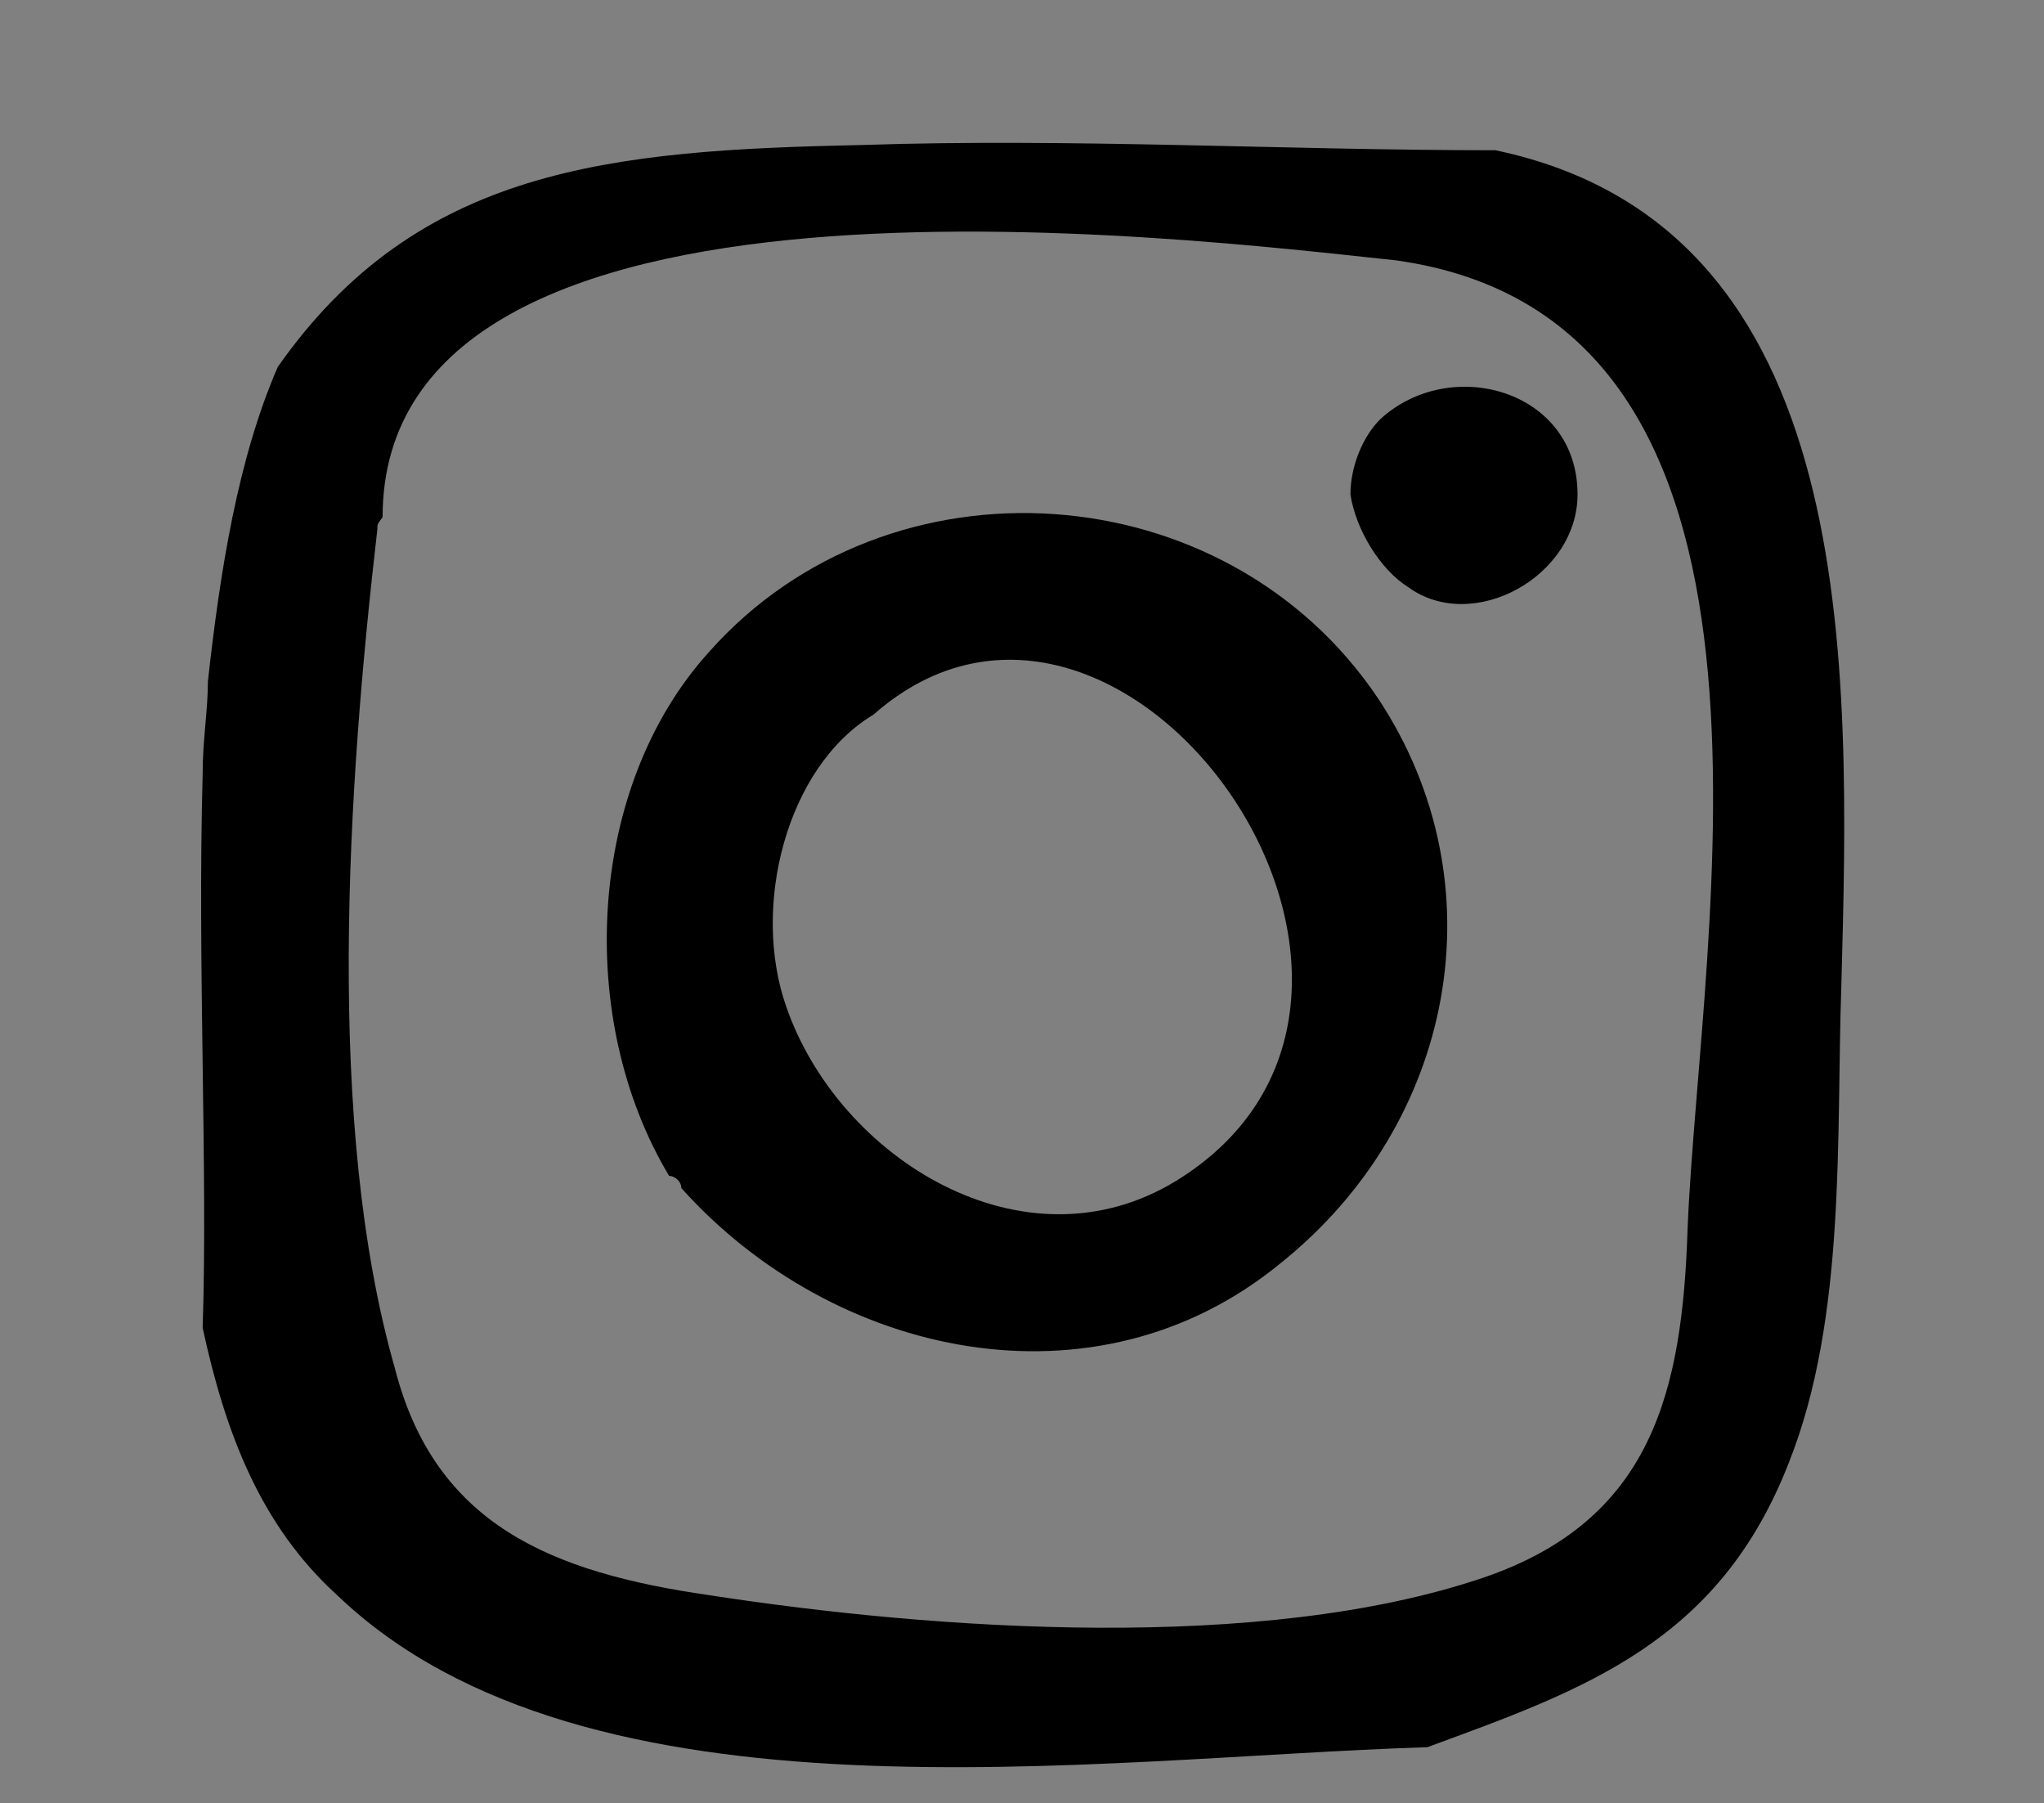
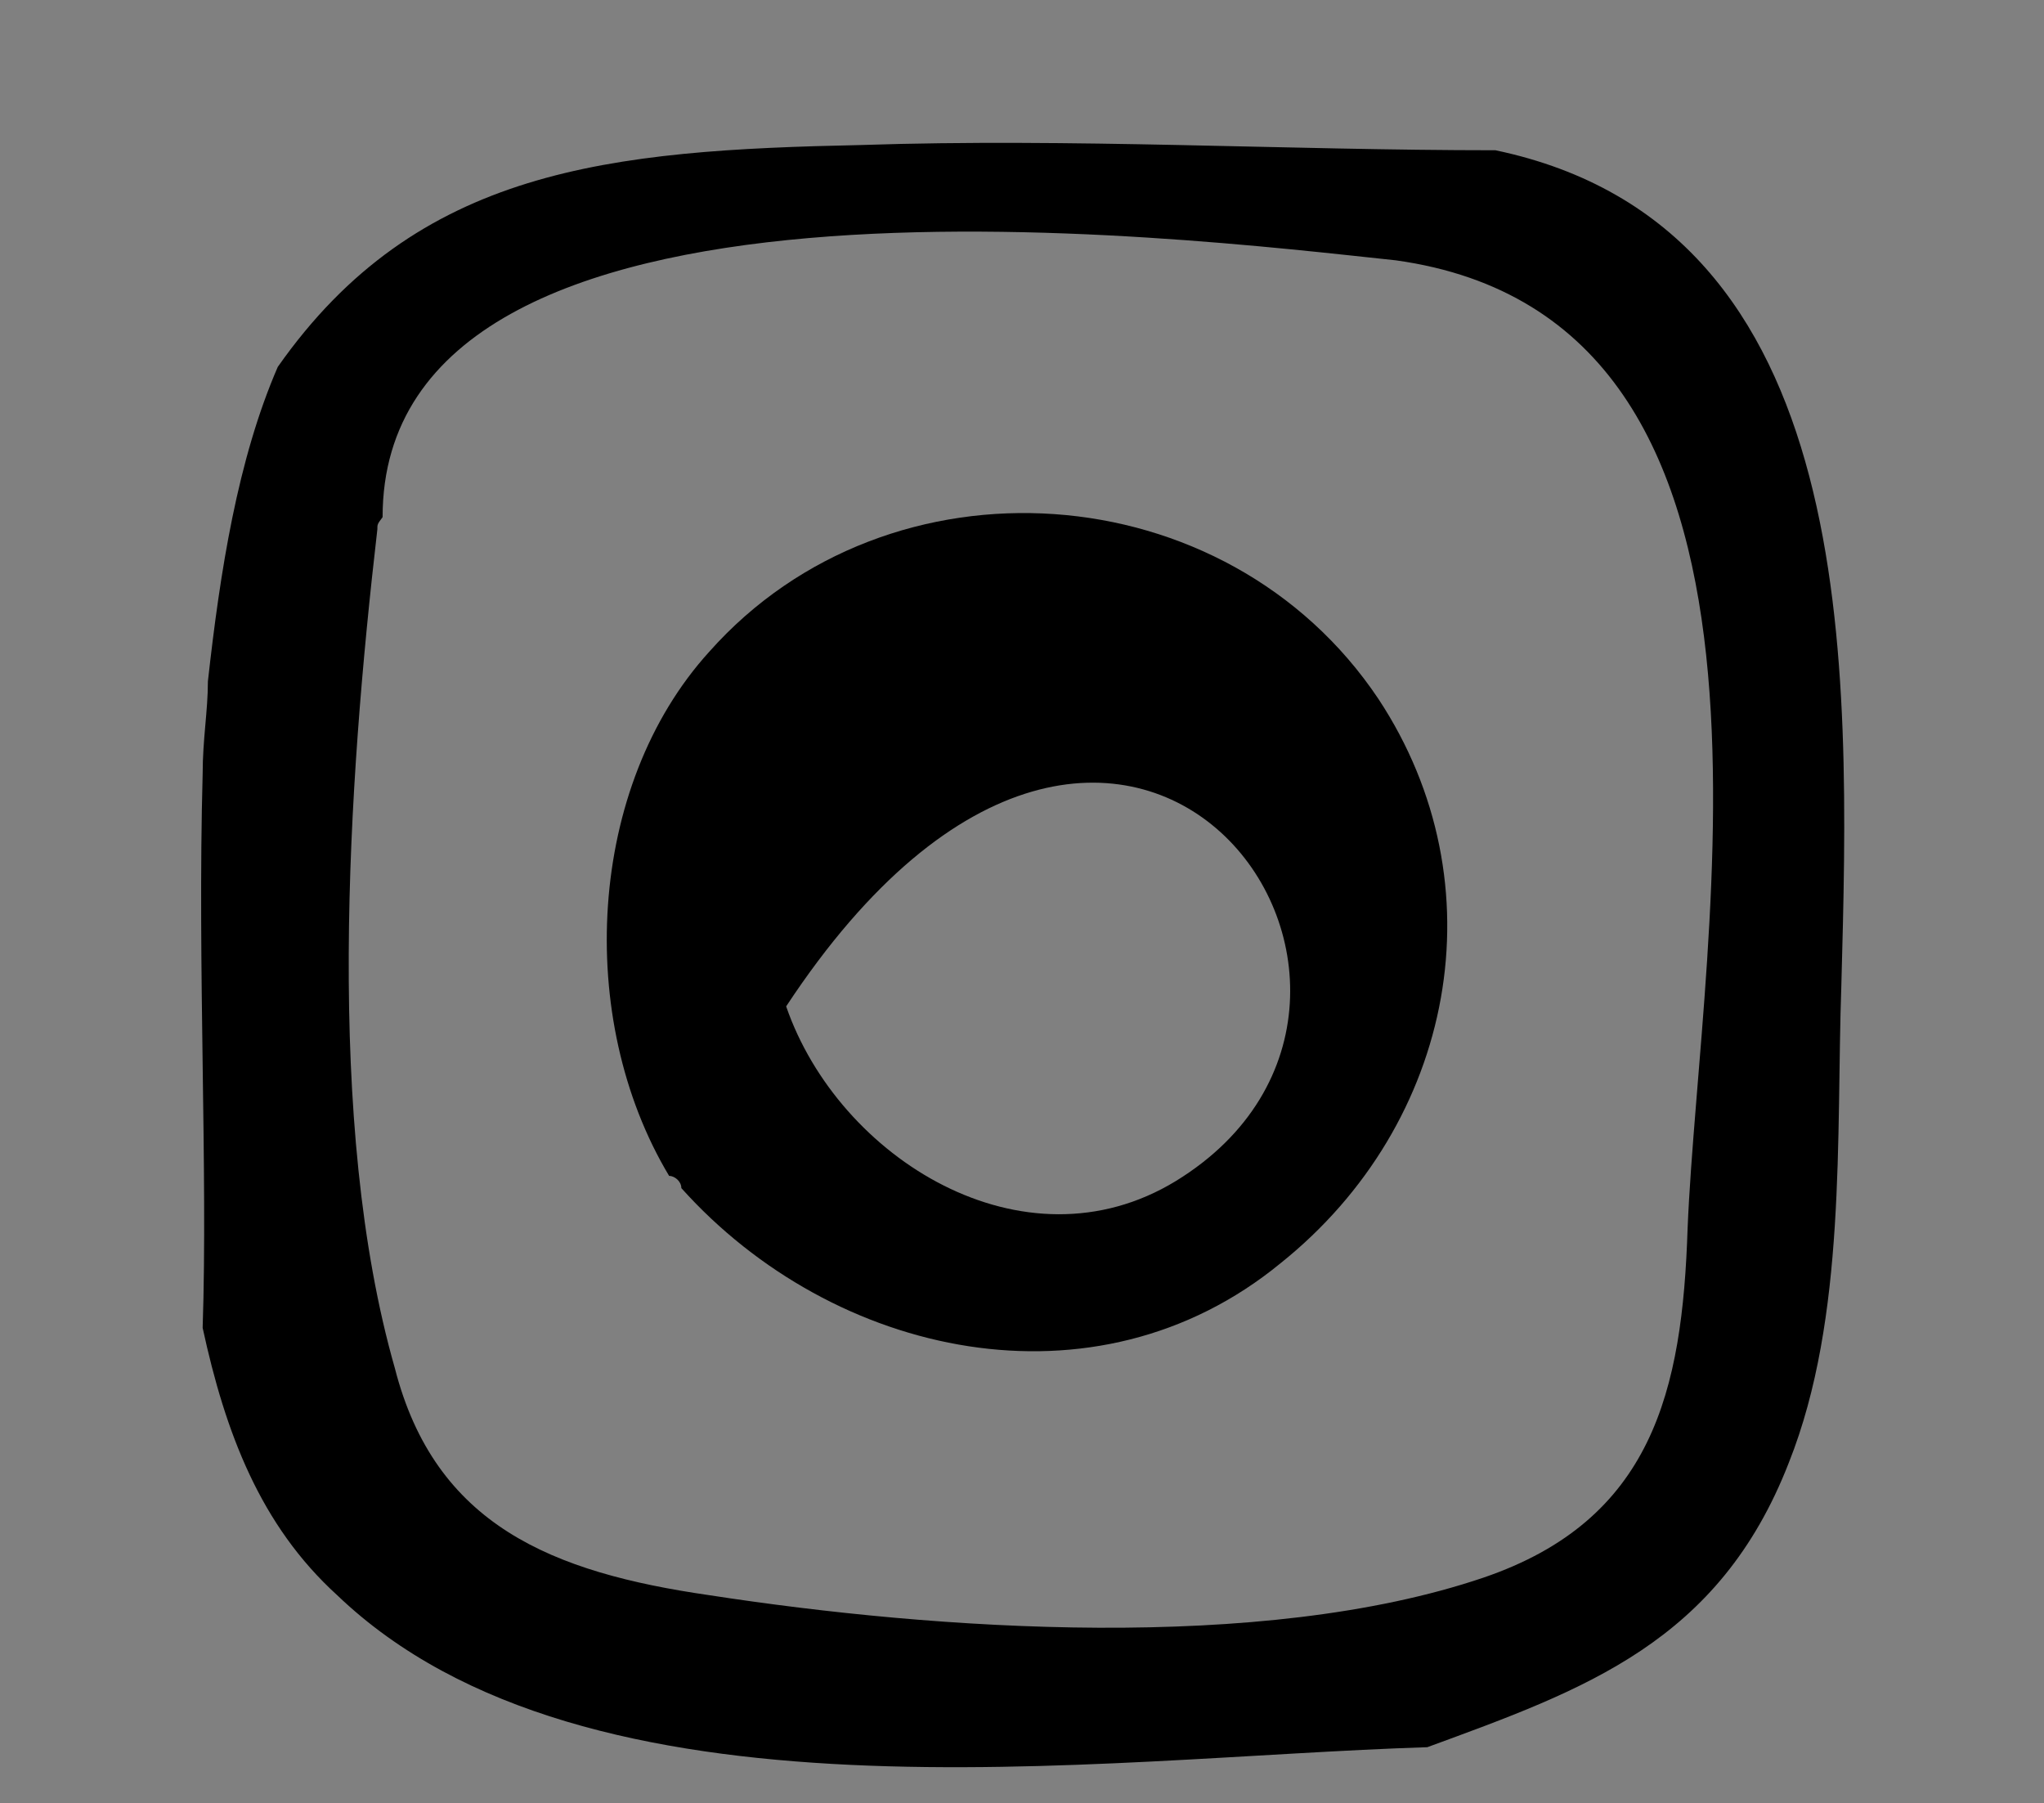
<svg xmlns="http://www.w3.org/2000/svg" version="1.1" id="Capa_1" x="0px" y="0px" width="117px" height="103.2px" viewBox="0 0 117 103.2" style="enable-background:new 0 0 117 103.2;" xml:space="preserve">
  <rect x="0" y="0" width="117" height="103.2" fill="#808080" stroke="none" />
  <style type="text/css">
	.st0{fill:#FFFFFF;}
</style>
  <g>
    <path class="st0" d="M21.5-132.3h18.2c2.8,0,5.2,2.4,5.3,5.2v3.8c-0.2,0.2-0.4,0.5-0.7,0.5c-1.8,0.1-3.6,0-5.3,0   c-0.4,0-1.1,0-1.1-0.6c-0.1-0.5,0.5-0.6,0.8-0.6c1.7,0,3.4,0,5.1,0c0-1.3,0.1-2.6-0.1-3.9c-0.4-1.9-2.2-3.3-4.1-3.3   c-5.7,0-11.4,0-17.1,0c-0.7,0-1.4,0-2.1,0.3c-1.5,0.5-2.6,2-2.7,3.5c-0.1,1.1,0,2.3,0,3.4c1.7,0,3.4,0,5.1,0c0.4,0,0.9,0.1,0.8,0.6   c0.1,0.5-0.5,0.6-0.8,0.6c-1.1,0-2.2,0-3.4,0c-1,0-2,0.1-2.9-0.3v-4C16.4-129.8,18.8-132.2,21.5-132.3z" />
    <g>
      <path class="st0" d="M36.4-129.1c1.2-0.7,2.8,0.3,2.6,1.7c-0.1,1.3-1.7,2.1-2.7,1.3C35.2-126.7,35.2-128.5,36.4-129.1z M37-128.1    c-0.5,0.1-0.5,0.9,0,1c0.4,0.2,1-0.3,0.7-0.7C37.7-128,37.3-128.2,37-128.1z" />
    </g>
    <g>
      <path class="st0" d="M28.8-123.7c3.5-1.1,7.5,1.1,8.6,4.5c1.1,3.2-0.3,7-3.3,8.5c-2.9,1.7-7,0.8-9-1.8c-2.1-2.6-2-6.7,0.3-9.1    C26.3-122.6,27.5-123.3,28.8-123.7z M29.2-122.6c-2.8,0.7-4.9,3.7-4.4,6.6c0.4,3.1,3.5,5.5,6.6,5.1c3.2-0.3,5.8-3.6,5.1-6.8    C36.1-121.1,32.5-123.5,29.2-122.6z" />
    </g>
-     <path class="st0" d="M16.5-121.2c0.2-0.2,0.3-0.4,0.5-0.5c0.3,0.2,0.7,0.5,0.7,1c0,3.9,0,7.7,0,11.6c0,1.3,0.6,2.5,1.6,3.3   c0.8,0.7,1.9,0.9,3,0.9c5.8,0,11.7,0,17.5,0c2.1,0,4-1.9,4-4c0.1-3.9,0-7.8,0-11.7c-0.1-0.5,0.3-0.7,0.7-1c0.2,0.2,0.3,0.4,0.5,0.5   v12.1c-0.1,1.5-0.7,3-1.9,4c-0.9,0.8-2.1,1.2-3.3,1.3h-18c-2.8,0-5.2-2.4-5.3-5.2C16.5-108.9,16.5-121.2,16.5-121.2z" />
    <g>
      <path class="st0" d="M29.7-121.5c1.4-0.3,2.9,0,4,0.9c1.2,1,1.9,2.5,1.8,4.1c-0.1,1.6-1.1,3.1-2.5,3.8c-1.4,0.8-3.3,0.7-4.6-0.1    c-1.6-0.9-2.5-2.8-2.3-4.6C26.2-119.4,27.7-121.1,29.7-121.5z M30.1-120.4c-1.7,0.3-3.1,1.9-3,3.7c0,1.9,1.9,3.5,3.8,3.4    s3.5-1.9,3.3-3.9C34.1-119.2,32.1-120.8,30.1-120.4z" />
    </g>
  </g>
  <g>
    <path d="M85.6,8.6c-12,0-24.3-0.7-36.3-0.3C34.9,8.6,23.9,9.6,15.9,21c-2.3,5.3-3.3,11.7-4,18c0,1.7-0.3,3.3-0.3,5.3   c-0.3,11,0.3,22.7,0,31.7c1.3,6,3.3,11.3,7.7,15.3c14.3,13.7,43.3,9.3,62.4,8.7c9-3.3,16.7-6,20.7-16.3c3.3-8.3,2.7-18.7,3-27.3   C105.9,38,106.6,13,85.6,8.6z M96.6,70.3c-0.3,9.3-2,16.7-11.7,20c-12.7,4.3-31.3,3-44.3,1c-9-1.3-15.7-4-18-13   c-4-14-2.7-33.3-1-48c0-0.3,0-0.3,0.3-0.7c0-21.7,45.7-16,58-14.7C104.3,18.3,97.3,53.3,96.6,70.3z" />
-     <path d="M90.3,28.3c0-6-7.3-8-11.3-4.3c-1,1-1.7,2.7-1.7,4.3c0.3,2,1.7,4.3,3.3,5.3C84.3,36.3,90.3,33,90.3,28.3z" />
-     <path d="M78.9,40c-8.7-13-28-14.3-38.3-2.7c-7,7.7-7.7,21-2.3,30c0.3,0,0.7,0.3,0.7,0.7c8.7,9.7,23.7,13,34.3,4.3   C83.3,64.3,85.9,50.6,78.9,40z M67.3,67.6c-8.7,5.3-19.3-1.3-22.3-10c-2-5.7,0-13.7,5-16.7C64.3,28.3,84.6,57,67.3,67.6z" />
+     <path d="M78.9,40c-8.7-13-28-14.3-38.3-2.7c-7,7.7-7.7,21-2.3,30c0.3,0,0.7,0.3,0.7,0.7c8.7,9.7,23.7,13,34.3,4.3   C83.3,64.3,85.9,50.6,78.9,40z M67.3,67.6c-8.7,5.3-19.3-1.3-22.3-10C64.3,28.3,84.6,57,67.3,67.6z" />
  </g>
</svg>